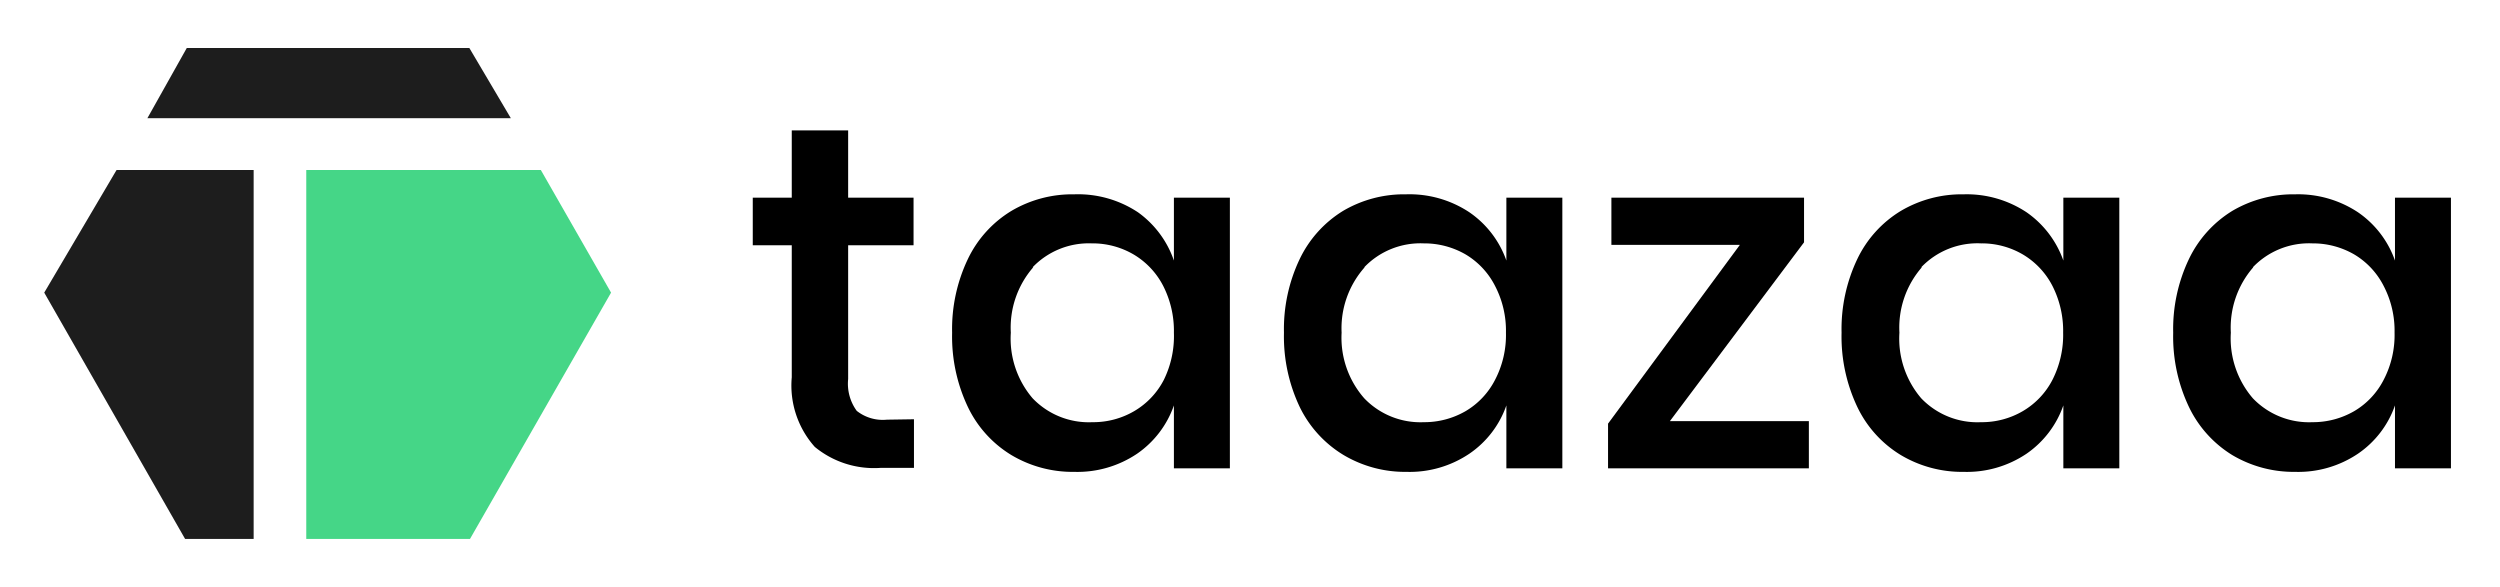
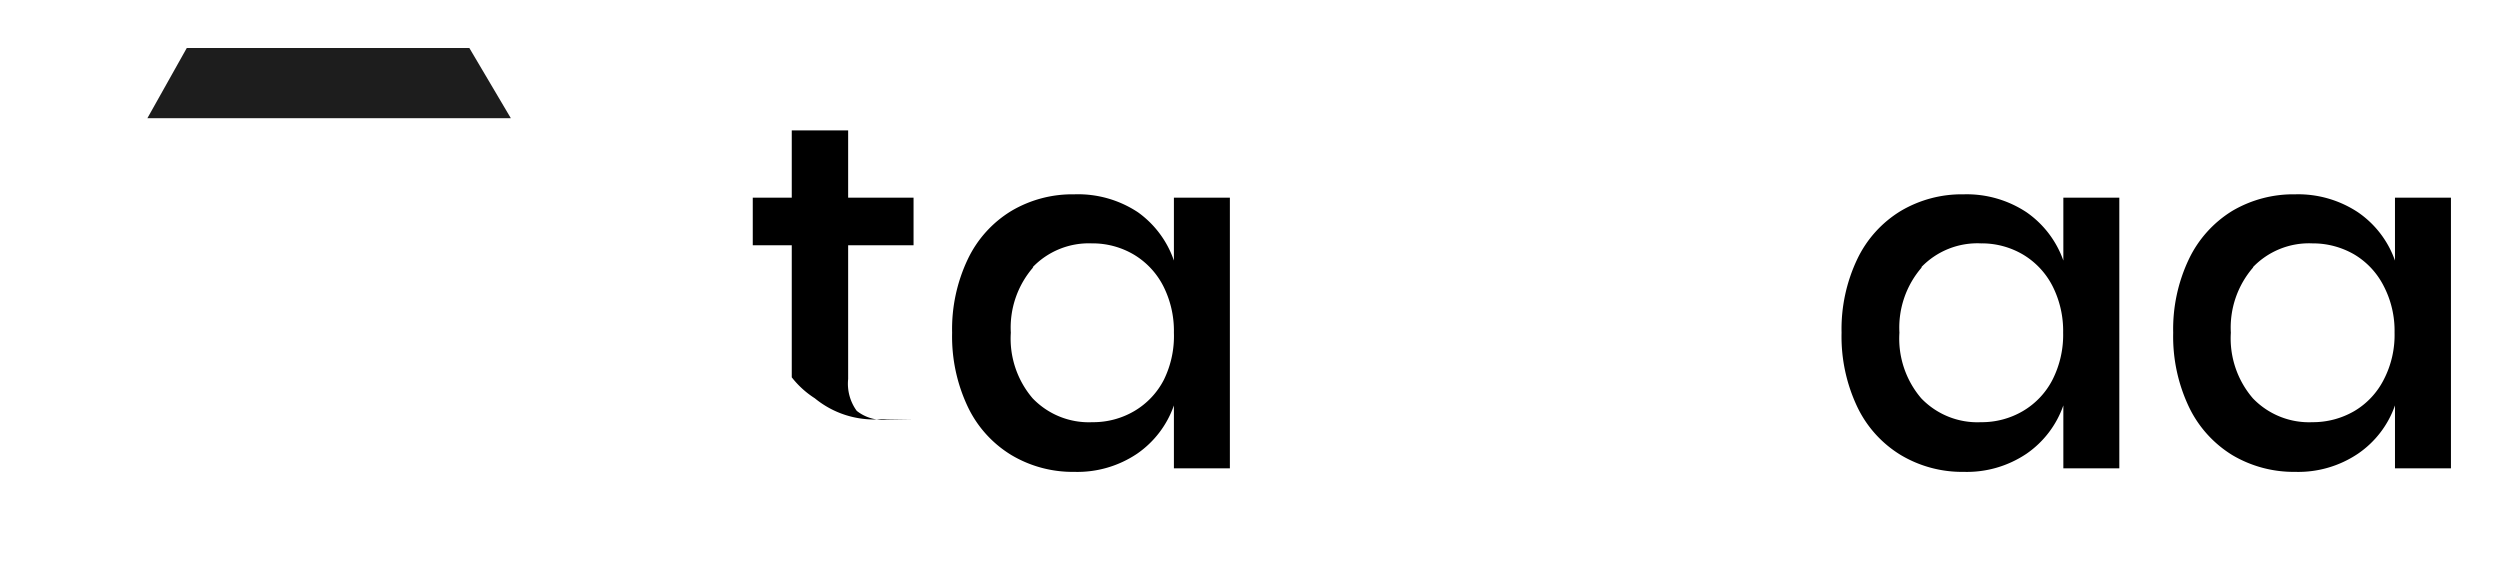
<svg xmlns="http://www.w3.org/2000/svg" id="Layer_1" data-name="Layer 1" viewBox="0 0 119.26 28">
  <defs>
    <style>.cls-1{fill:#1d1d1d;}.cls-2{fill:#45d687;}</style>
  </defs>
-   <path d="M43.6,20v2.32H42a4.45,4.45,0,0,1-3.13-1A4.4,4.4,0,0,1,37.77,18V11.7H35.91V9.43h1.86V6.22h2.69V9.43h3.12V11.7H40.46v6.38a2.2,2.2,0,0,0,.41,1.52,2,2,0,0,0,1.44.42Z" />
+   <path d="M43.6,20H42a4.45,4.45,0,0,1-3.13-1A4.4,4.4,0,0,1,37.77,18V11.7H35.91V9.43h1.86V6.22h2.69V9.43h3.12V11.7H40.46v6.38a2.2,2.2,0,0,0,.41,1.52,2,2,0,0,0,1.44.42Z" />
  <path d="M54.29,10.13A4.71,4.71,0,0,1,56,12.43v-3h2.67V22.34H56v-3a4.66,4.66,0,0,1-1.75,2.3,5.1,5.1,0,0,1-3,.87,5.71,5.71,0,0,1-3-.8,5.41,5.41,0,0,1-2.08-2.3,7.83,7.83,0,0,1-.75-3.54,7.76,7.76,0,0,1,.75-3.51,5.41,5.41,0,0,1,2.08-2.3,5.71,5.71,0,0,1,3-.79A5.17,5.17,0,0,1,54.29,10.13Zm-5,2.62a4.38,4.38,0,0,0-1.07,3.12A4.38,4.38,0,0,0,49.26,19a3.71,3.71,0,0,0,2.85,1.14,3.87,3.87,0,0,0,2-.53,3.69,3.69,0,0,0,1.41-1.49A4.73,4.73,0,0,0,56,15.87a4.73,4.73,0,0,0-.51-2.23,3.72,3.72,0,0,0-1.41-1.5,3.87,3.87,0,0,0-2-.53A3.71,3.71,0,0,0,49.26,12.75Z" />
-   <path d="M70.1,10.13a4.67,4.67,0,0,1,1.76,2.3v-3h2.67V22.34H71.86v-3a4.63,4.63,0,0,1-1.76,2.3,5.1,5.1,0,0,1-3,.87,5.74,5.74,0,0,1-3-.8A5.46,5.46,0,0,1,62,19.41a7.83,7.83,0,0,1-.75-3.54A7.76,7.76,0,0,1,62,12.36a5.46,5.46,0,0,1,2.07-2.3,5.73,5.73,0,0,1,3-.79A5.17,5.17,0,0,1,70.1,10.13Zm-5,2.62A4.38,4.38,0,0,0,64,15.87,4.38,4.38,0,0,0,65.08,19a3.71,3.71,0,0,0,2.84,1.14,3.93,3.93,0,0,0,2-.53,3.67,3.67,0,0,0,1.4-1.49,4.62,4.62,0,0,0,.52-2.25,4.62,4.62,0,0,0-.52-2.23,3.69,3.69,0,0,0-1.4-1.5,3.93,3.93,0,0,0-2-.53A3.71,3.71,0,0,0,65.08,12.75Z" />
-   <path d="M79.66,20.09h6.63v2.25H76.71V20.21L83,11.68H76.87V9.43h9.19v2.13Z" />
  <path d="M96.68,10.13a4.71,4.71,0,0,1,1.75,2.3v-3h2.67V22.34H98.43v-3a4.66,4.66,0,0,1-1.75,2.3,5.1,5.1,0,0,1-3,.87,5.71,5.71,0,0,1-3-.8,5.41,5.41,0,0,1-2.08-2.3,7.83,7.83,0,0,1-.75-3.54,7.76,7.76,0,0,1,.75-3.51,5.41,5.41,0,0,1,2.08-2.3,5.71,5.71,0,0,1,3-.79A5.17,5.17,0,0,1,96.68,10.13Zm-5,2.62a4.38,4.38,0,0,0-1.07,3.12A4.38,4.38,0,0,0,91.65,19a3.71,3.71,0,0,0,2.85,1.14,3.87,3.87,0,0,0,2-.53,3.69,3.69,0,0,0,1.41-1.49,4.73,4.73,0,0,0,.51-2.25,4.73,4.73,0,0,0-.51-2.23,3.72,3.72,0,0,0-1.41-1.5,3.87,3.87,0,0,0-2-.53A3.71,3.71,0,0,0,91.65,12.75Z" />
  <path d="M112.49,10.13a4.67,4.67,0,0,1,1.76,2.3v-3h2.67V22.34h-2.67v-3a4.63,4.63,0,0,1-1.76,2.3,5.1,5.1,0,0,1-3,.87,5.74,5.74,0,0,1-3-.8,5.46,5.46,0,0,1-2.07-2.3,7.83,7.83,0,0,1-.75-3.54,7.76,7.76,0,0,1,.75-3.51,5.46,5.46,0,0,1,2.07-2.3,5.73,5.73,0,0,1,3-.79A5.17,5.17,0,0,1,112.49,10.13Zm-5,2.62a4.38,4.38,0,0,0-1.07,3.12A4.38,4.38,0,0,0,107.47,19a3.71,3.71,0,0,0,2.84,1.14,3.93,3.93,0,0,0,2-.53,3.67,3.67,0,0,0,1.4-1.49,4.62,4.62,0,0,0,.52-2.25,4.62,4.62,0,0,0-.52-2.23,3.69,3.69,0,0,0-1.4-1.5,3.93,3.93,0,0,0-2-.53A3.71,3.71,0,0,0,107.47,12.75Z" />
  <polygon class="cls-1" points="8.91 2.29 22.39 2.29 24.37 5.64 7.03 5.64 8.91 2.29" />
-   <polygon class="cls-1" points="5.56 8.11 12.1 8.11 12.1 25.71 8.83 25.71 2.11 13.96 5.56 8.11" />
-   <polygon class="cls-2" points="14.61 8.11 25.8 8.11 29.15 13.96 22.42 25.71 14.61 25.71 14.61 8.11" />
</svg>